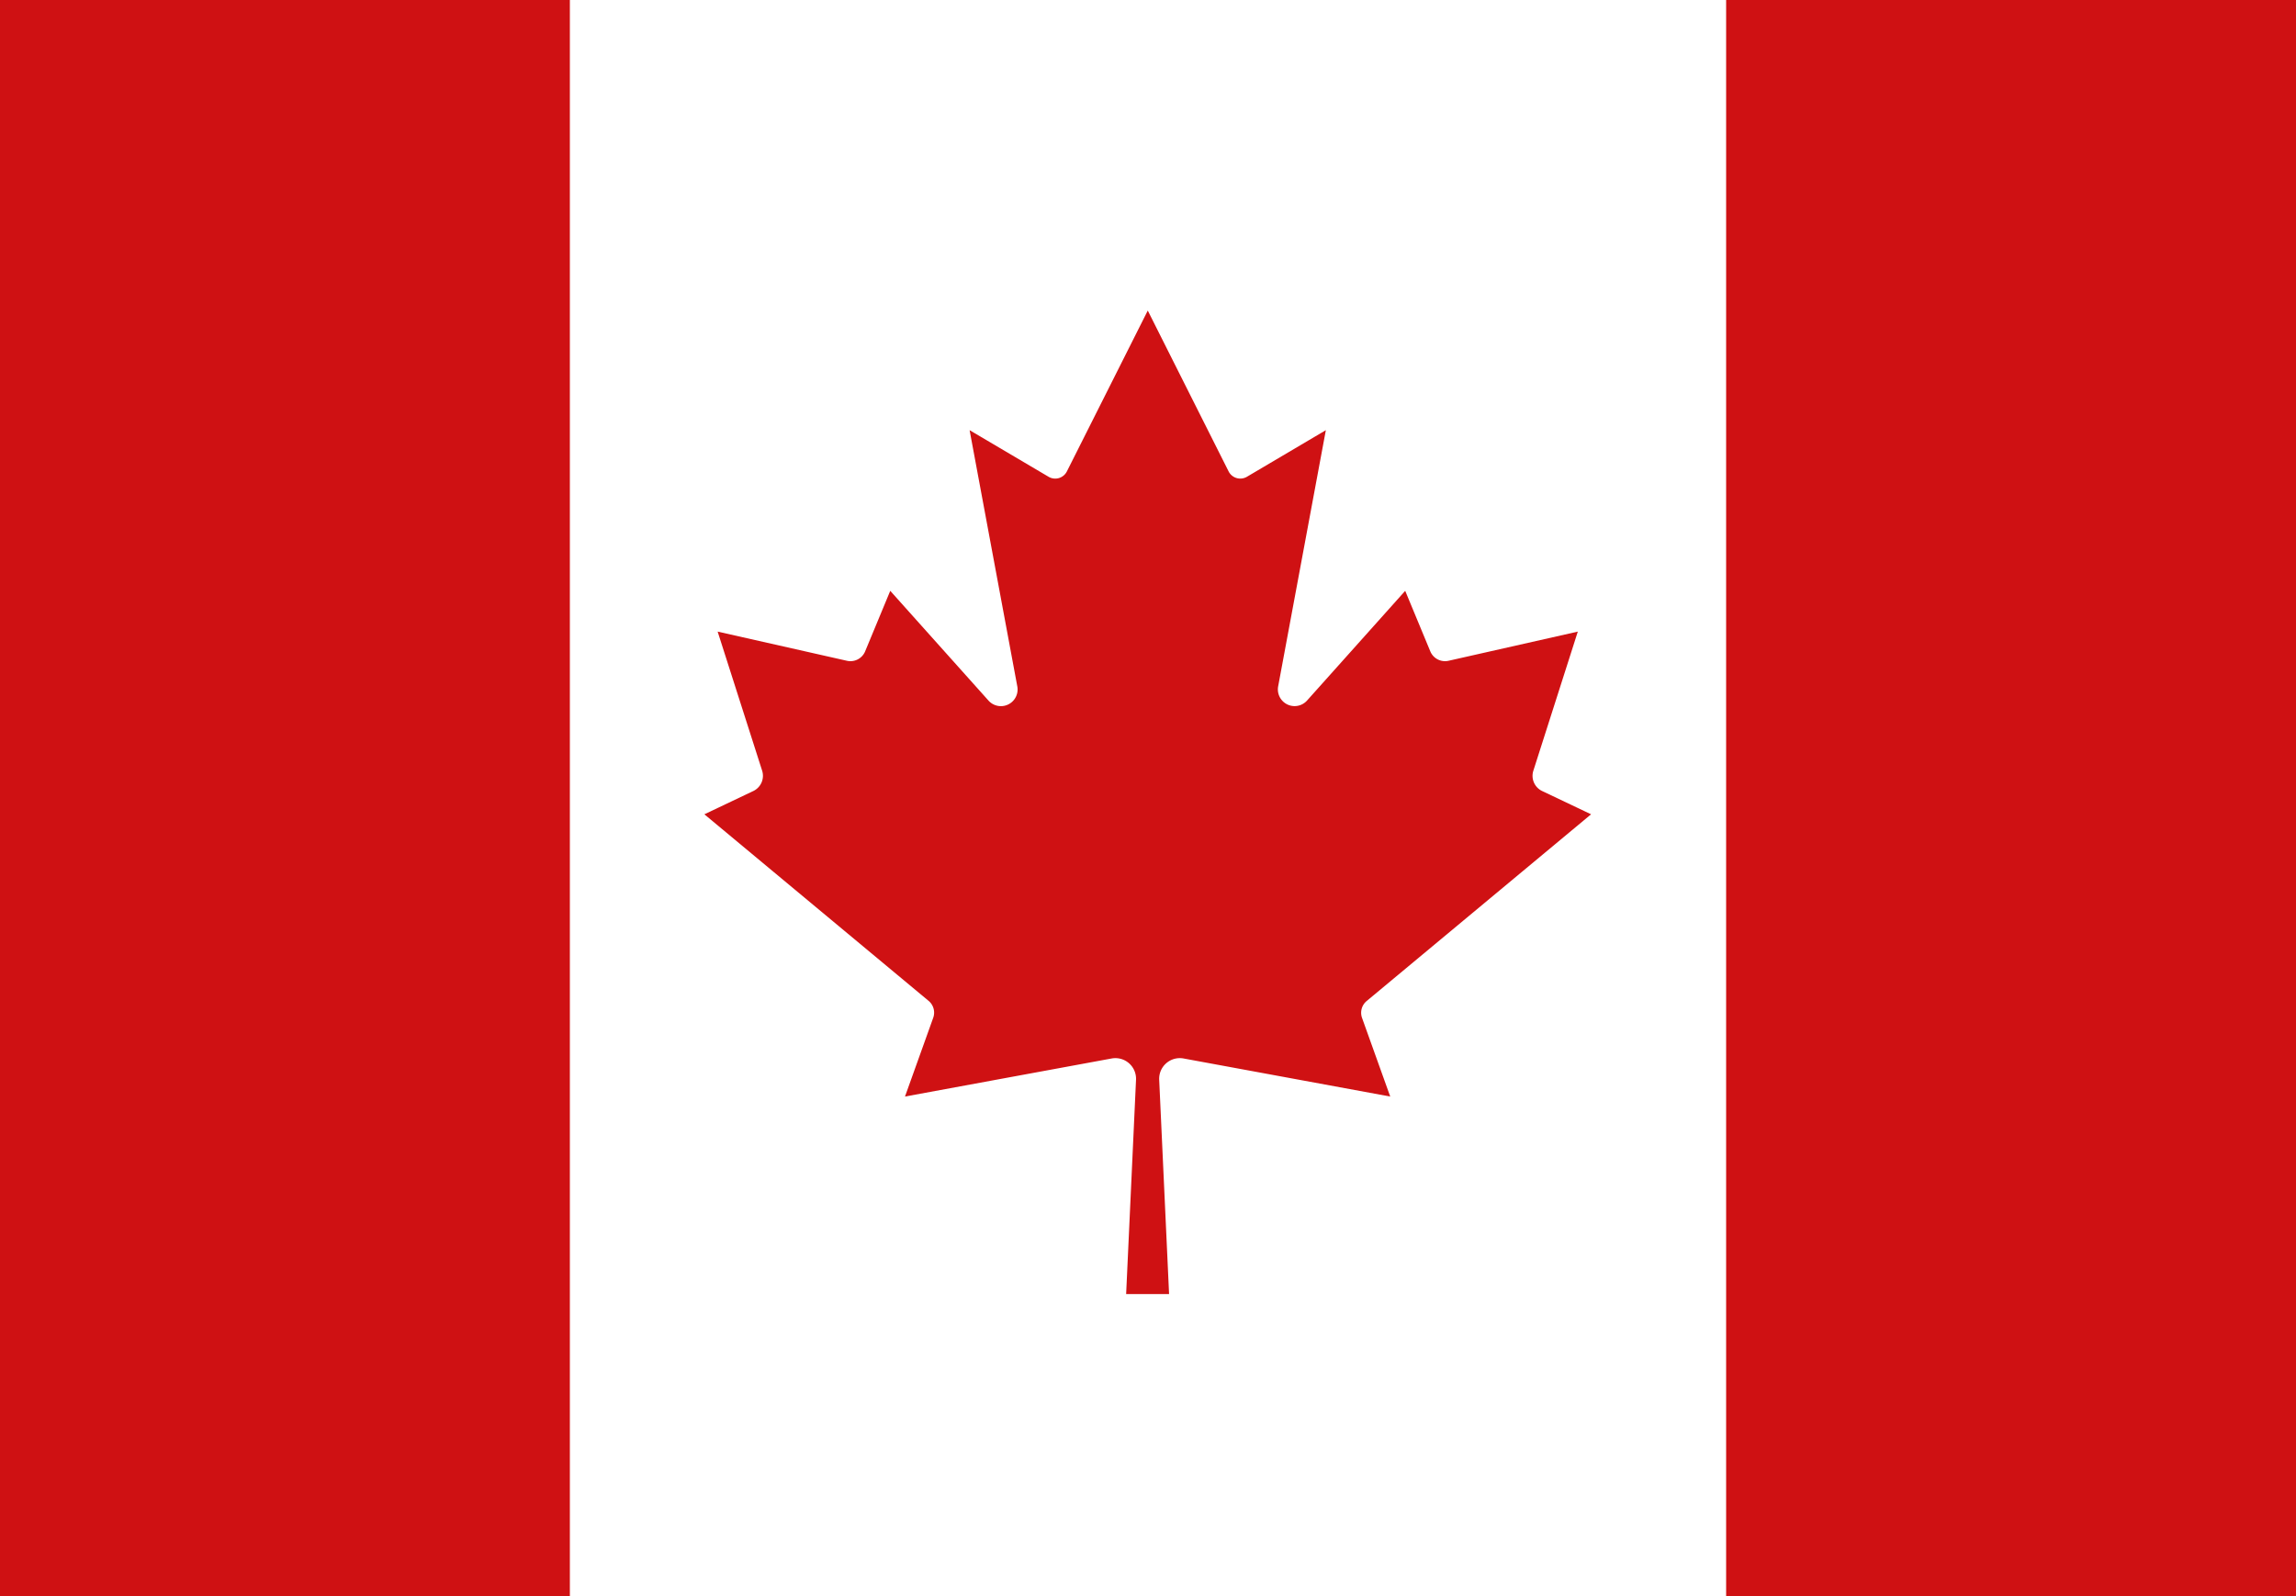
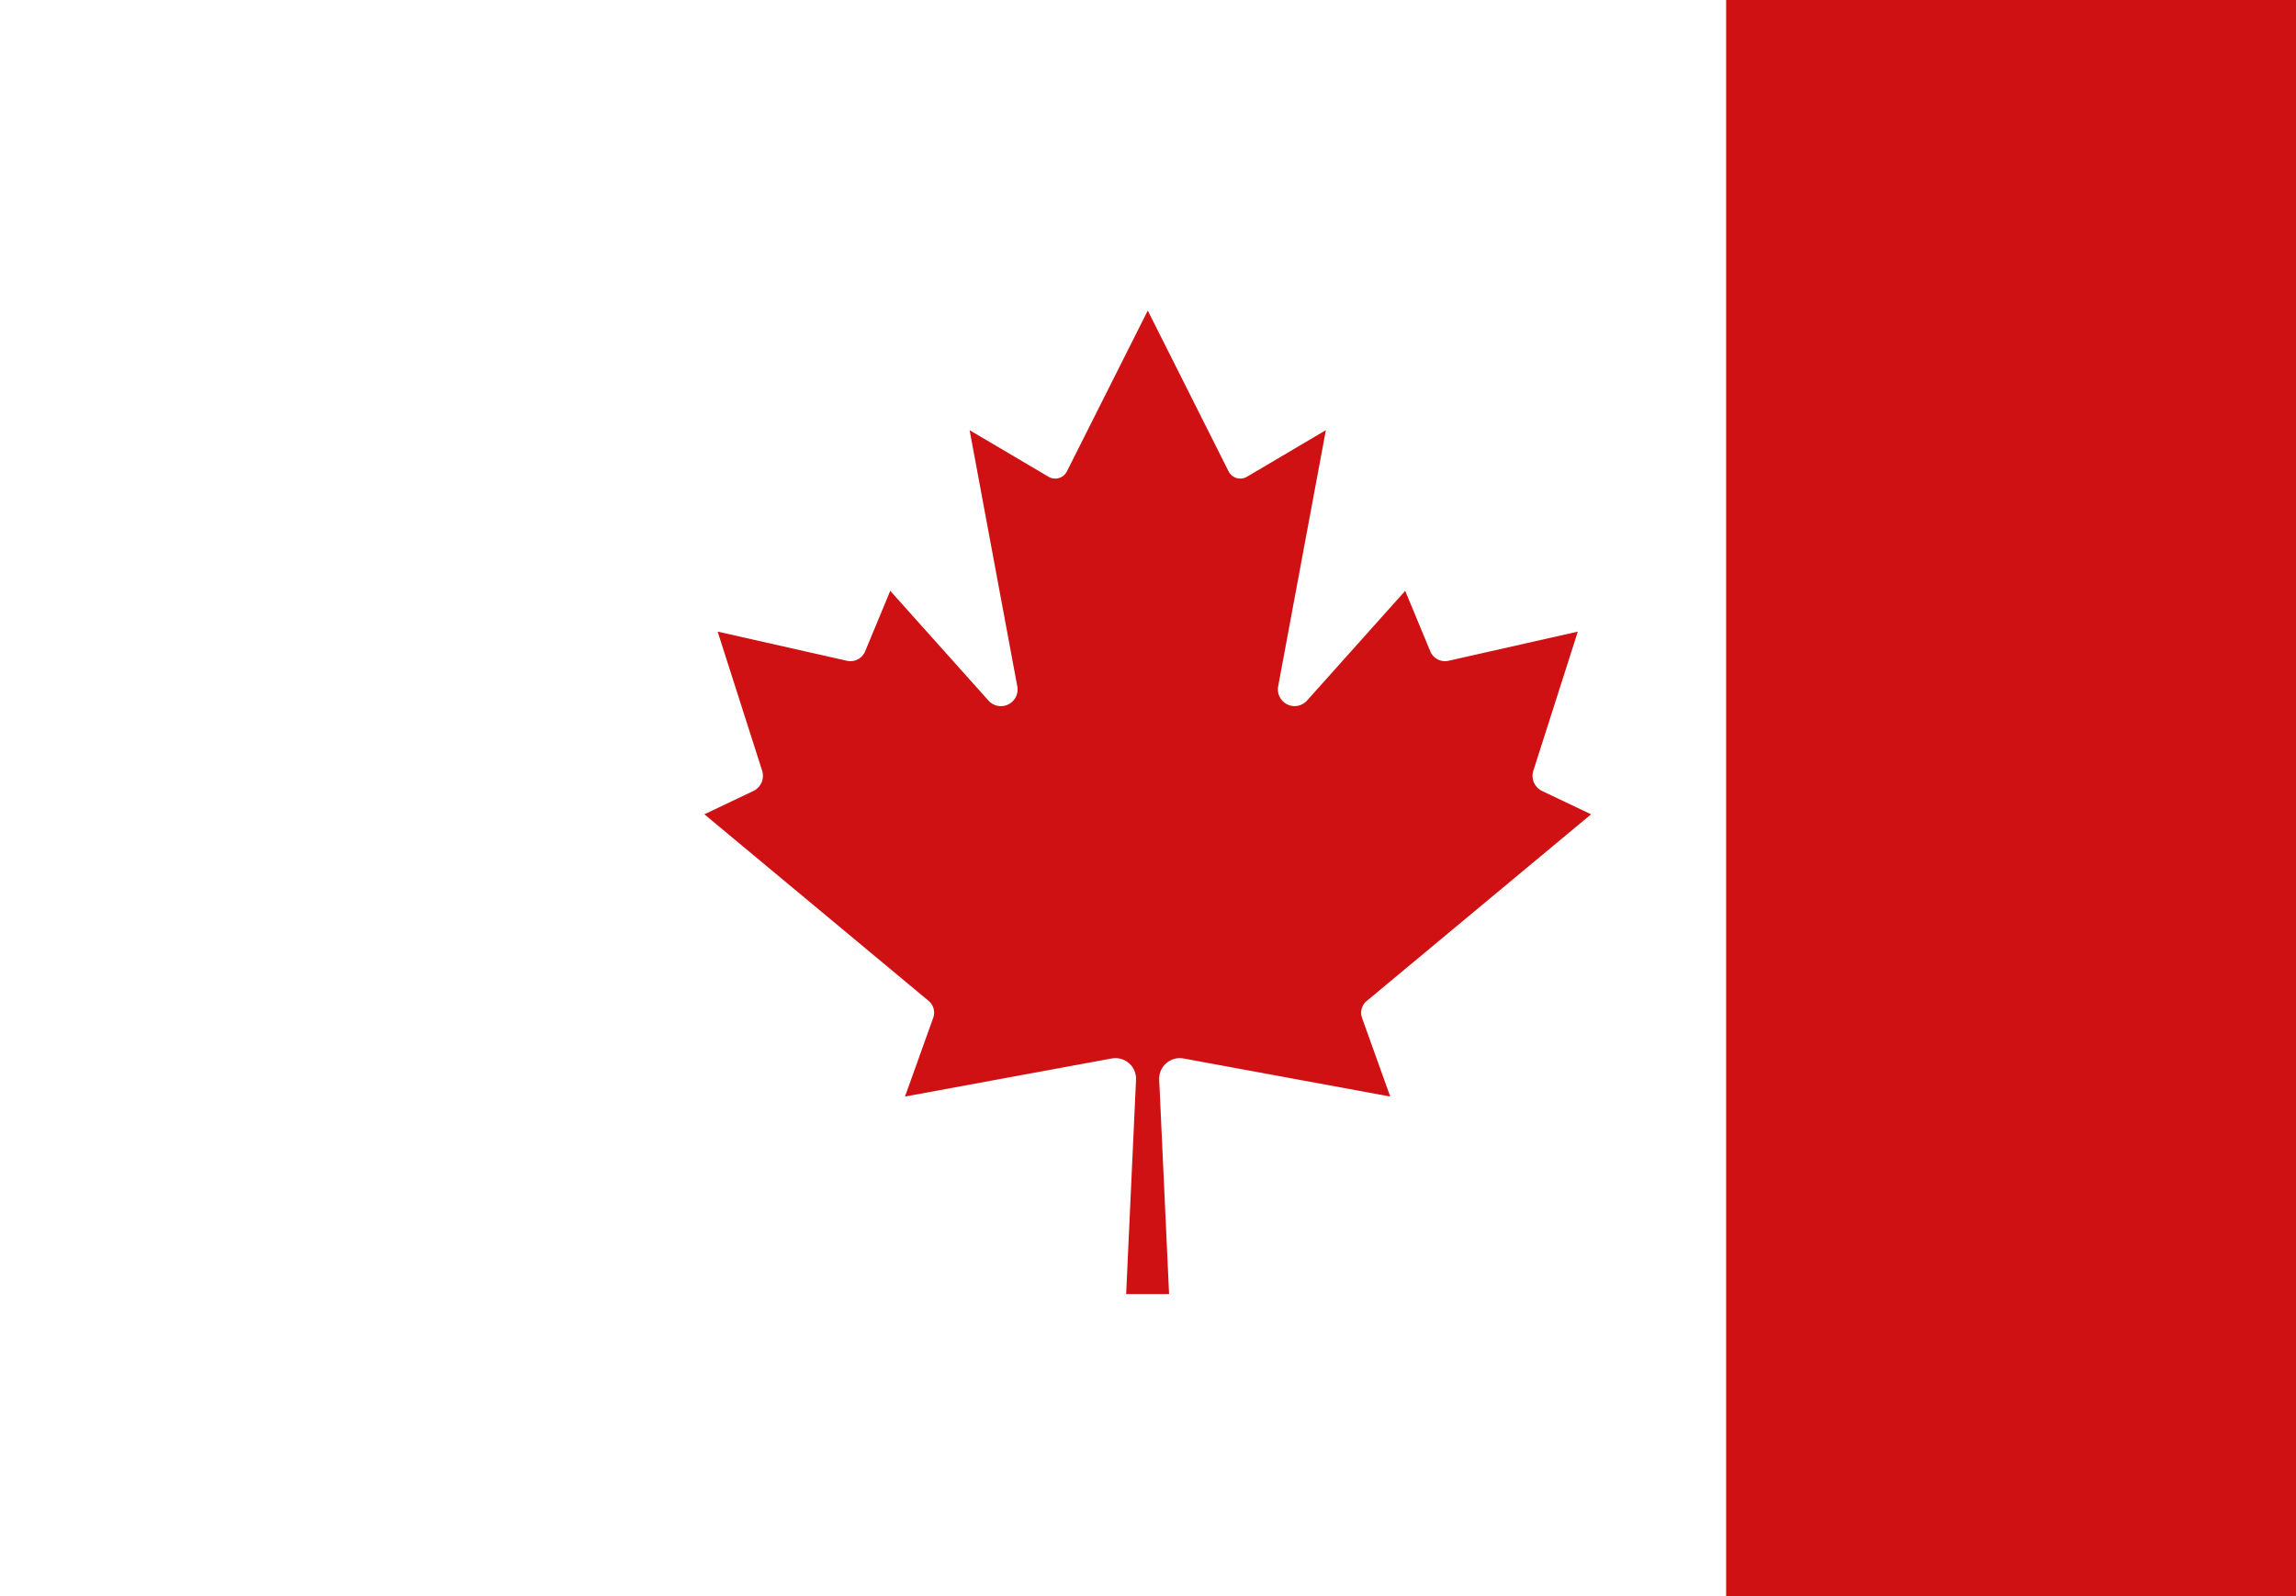
<svg xmlns="http://www.w3.org/2000/svg" width="50" height="34.764" viewBox="0 0 50 34.764">
  <g id="Group_2331" data-name="Group 2331" transform="translate(-5559.035 -364.732)">
-     <rect id="Rectangle_420" data-name="Rectangle 420" width="50" height="34.764" transform="translate(5559.035 364.732)" fill="#fff" />
    <path id="Path_11632" data-name="Path 11632" d="M5588.8,386.531l4.884-4.064-1.07-.509a.366.366,0,0,1-.187-.441l.968-3.029-2.814.635a.347.347,0,0,1-.4-.209l-.545-1.314-2.14,2.392a.364.364,0,0,1-.625-.32l1.037-5.571-1.719,1.015a.285.285,0,0,1-.4-.12l-1.759-3.5-1.76,3.5a.284.284,0,0,1-.4.12l-1.72-1.015,1.037,5.571a.363.363,0,0,1-.624.32l-2.141-2.392-.545,1.314a.347.347,0,0,1-.4.209l-2.814-.635.969,3.029a.367.367,0,0,1-.188.441l-1.07.509,4.884,4.064a.333.333,0,0,1,.1.367l-.615,1.716,4.506-.83a.45.45,0,0,1,.525.47l-.215,4.662h.935l-.215-4.662a.45.45,0,0,1,.525-.47l4.506.83-.615-1.716A.332.332,0,0,1,5588.8,386.531Z" fill="#cf1113" />
    <rect id="Rectangle_421" data-name="Rectangle 421" width="12.41" height="34.764" transform="translate(5596.625 364.732)" fill="#cf1113" />
-     <rect id="Rectangle_422" data-name="Rectangle 422" width="12.41" height="34.764" transform="translate(5559.035 364.732)" fill="#cf1113" />
  </g>
</svg>